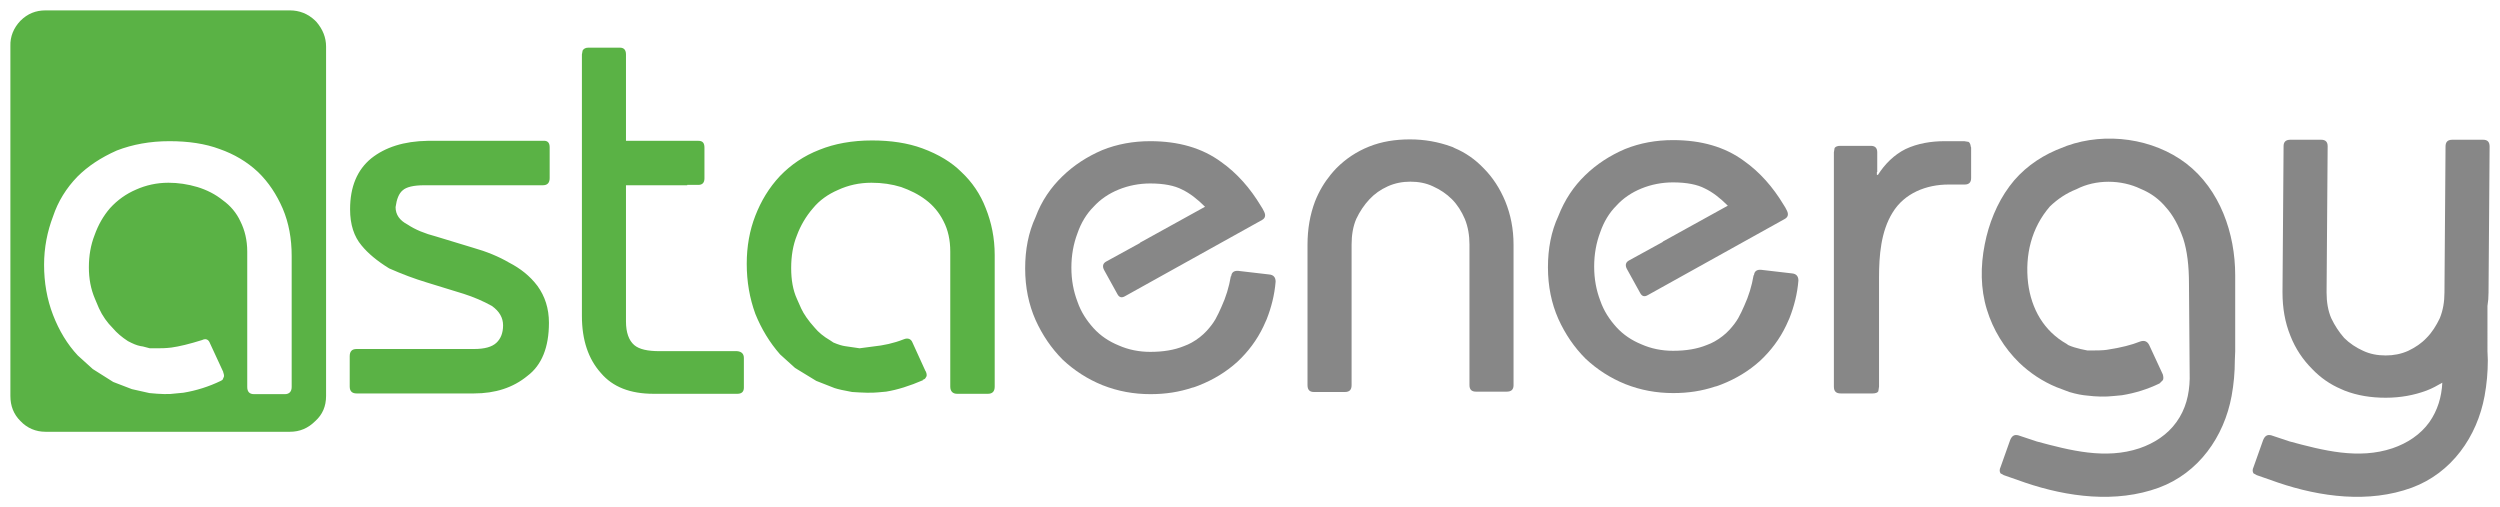
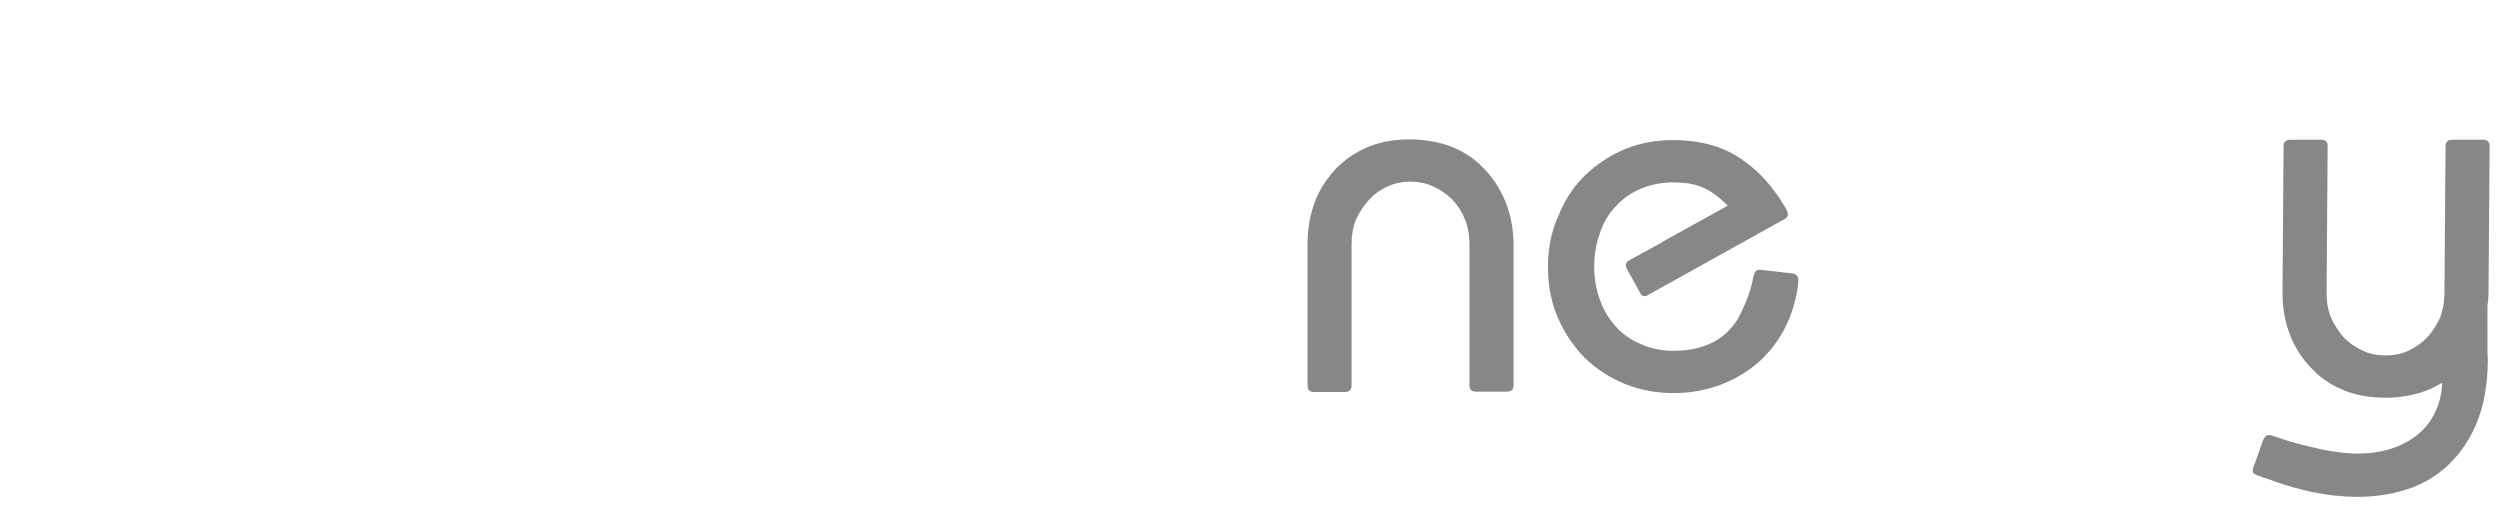
<svg xmlns="http://www.w3.org/2000/svg" version="1.1" id="Warstwa_1" x="0px" y="0px" viewBox="0 0 697.7 141.4" style="enable-background:new 0 0 697.7 141.4;" xml:space="preserve">
  <style type="text/css">
	.st0{fill-rule:evenodd;clip-rule:evenodd;fill:#5AB245;}
	.st1{fill:#878787;}
	.st2{fill-rule:evenodd;clip-rule:evenodd;fill:#878787;}
</style>
-   <path class="st0" d="M268.3,48c3,2.8,5.3,6.2,6.8,10.1c1.6,4,2.5,8.3,2.5,13.1v36.7c0,1.3-0.6,2-1.9,2h-8.6c-1.2,0-1.9-0.7-1.9-2  V70.2c0-3.2-0.6-6-1.9-8.5c-1.2-2.4-2.9-4.4-4.9-5.9c-2.1-1.6-4.4-2.7-6.9-3.6c-2.6-0.8-5.3-1.2-8.3-1.2c-3.4,0-6.5,0.7-9.3,2  c-2.8,1.2-5.2,2.9-7,5.1c-2,2.3-3.5,4.9-4.5,7.6c-1.1,2.7-1.6,5.8-1.6,9.1c0,3.3,0.5,6.2,1.6,8.6l1.2,2.7c0.7,1.5,1.9,3.3,3.8,5.4  c1,1.2,2.4,2.4,4.3,3.5l0.9,0.6c1.4,0.6,2.5,0.9,3.2,1l4.1,0.6l3.8-0.5c2.9-0.3,5.7-0.9,8.5-2c1.2-0.5,2.1-0.1,2.5,1l3.6,7.9  l0.1,0.1c0.3,0.8,0.3,1.3,0,1.6c-0.1,0.3-0.4,0.6-0.9,0.7l0.1,0.1c-3.7,1.6-7.2,2.7-10.3,3.2l-2.2,0.2c-1.9,0.2-4.3,0.1-7.3-0.1  c-2.3-0.4-4-0.8-4.9-1.1l-5.1-2l-5.9-3.6l-4.2-3.8c-2.9-3.3-5.2-7.1-6.9-11.3c-1.6-4.4-2.4-9-2.4-14c0-4.8,0.8-9.3,2.4-13.4  c1.6-4.1,3.8-7.8,6.9-11.1c3-3.1,6.6-5.6,11-7.3c4.2-1.7,9.1-2.6,14.7-2.6c5.2,0,9.9,0.7,14,2.2C262,43.1,265.6,45.3,268.3,48z   M207.6,99.9v8.3c0,1.1-0.6,1.7-1.8,1.7h-23.4c-6.5,0-11.4-1.9-14.7-5.8c-3.5-3.9-5.3-9.2-5.3-15.9v-73l0.2-1.1  c0.3-0.5,0.8-0.8,1.6-0.8h8.8c1.1,0,1.7,0.6,1.7,1.9v24.1h20.2c1.2,0,1.7,0.6,1.7,1.9v8.6c0,1.2-0.6,1.8-1.7,1.8h-3.1v0.1h-17.1v38  c0,3.1,0.8,5.3,2.3,6.6c1.4,1.2,3.8,1.7,7,1.7h21.7C206.9,98.1,207.6,98.7,207.6,99.9z M5.7,5.8c2-2,4.3-2.9,7-2.9h68.2  c2.6,0,5,0.9,7,2.8l0.4,0.4c1.8,2.1,2.7,4.4,2.7,6.9v97.5c0,2.9-1,5.2-3,7c-2,2-4.3,3-7.1,3H12.7c-2.7,0-5.1-1-7-3  c-1.9-1.9-2.8-4.2-2.8-7V12.9C2.8,10.2,3.8,7.8,5.7,5.8z M47,51c2.7,0,5.4,0.4,8.1,1.2c2.6,0.8,5,2,7.1,3.7c2.1,1.5,3.8,3.5,4.9,5.9  c1.2,2.4,1.9,5.2,1.9,8.4V108c0,1.3,0.6,2,1.9,2h8.6c1.2,0,1.9-0.7,1.9-2V71.4c0-4.8-0.8-9.2-2.5-13.2C77.2,54.3,75,50.9,72,48  c-3.1-2.9-6.7-5-10.7-6.4c-4-1.5-8.7-2.2-14-2.2c-5.4,0-10.3,0.9-14.7,2.6c-4.5,2-8.1,4.4-11,7.3c-3.1,3.2-5.4,6.9-6.8,11.1  c-1.6,4.2-2.5,8.7-2.5,13.5c0,4.9,0.8,9.6,2.5,14c1.7,4.4,4,8.2,6.9,11.3l4.2,3.8l5.7,3.6l5.2,2l4.9,1.1c3,0.3,5.5,0.4,7.4,0.1  l2.1-0.2c3.6-0.6,7.1-1.7,10.4-3.3c0.4-0.2,0.7-0.4,0.7-0.8c0.3-0.3,0.3-0.8,0-1.6v-0.1l-3.7-8c-0.4-1.1-1.2-1.4-2.2-0.9  c-3.5,1.1-6.4,1.8-8.6,2.1c-1.6,0.2-3,0.2-3.9,0.2h-2.1l-1.9-0.5c-0.9-0.1-2-0.4-3.2-1l-1-0.5c-1.7-1.1-3.1-2.3-4.2-3.6  c-1.6-1.6-2.9-3.4-3.9-5.6l-1.1-2.6c-1.2-2.8-1.7-5.7-1.7-8.8c0-3.2,0.5-6.2,1.6-9c1-2.8,2.4-5.3,4.3-7.5c2.1-2.3,4.5-4,7.3-5.2  C40.7,51.7,43.7,51,47,51z M153.4,41.1v8.6c0,1.3-0.6,2-1.9,2h-33.1c-3,0-5,0.5-6,1.4c-1.1,0.9-1.7,2.5-2,4.7c0,2.1,1.1,3.7,3.4,4.9  c2.1,1.4,4.8,2.5,7.9,3.3l10.2,3.1c3.9,1.1,7.3,2.5,10.2,4.2c3.1,1.6,5.8,3.7,7.9,6.5c2.1,2.9,3.2,6.3,3.2,10.3c0,6.8-2,11.8-6,14.8  c-4,3.3-9,4.9-14.9,4.9H99.5c-1.2,0-1.9-0.6-1.9-1.9v-8.5c0-1.3,0.6-2,1.9-2h32.8c3,0,5-0.6,6.2-1.7c1.2-1.1,1.9-2.7,1.9-4.9  c0-2.1-1-3.9-3.1-5.4c-2.5-1.4-5.1-2.5-7.9-3.4L119,78.8c-3.3-1-6.8-2.3-10.4-3.9c-3.4-2.1-5.9-4.2-7.7-6.4  c-2.1-2.5-3.2-5.8-3.2-10.1c0-6.3,2-11,5.9-14.2c3.9-3.1,9.1-4.8,15.8-4.9h32.2C152.8,39.2,153.4,39.8,153.4,41.1z" />
-   <path class="st1" d="M623.8,98V76.8c0-11.6-4.2-23.9-13.7-31.2c-9.2-7-22.4-8.8-33.3-4.9c-1,0.4-2,0.8-3,1.2  c-5.1,2.2-9.7,5.6-13,10.1c-3.5,4.7-5.8,10.5-6.9,16.2c-1.2,6-1.2,12.4,0.6,18.2c1.7,5.6,4.9,10.8,9,14.8c3,2.9,6.5,5.2,10.3,6.8  l3.7,1.4c2,0.6,3.7,0.9,5,1c2.4,0.3,5,0.4,7.6,0.1l2.1-0.2c3.7-0.6,7.2-1.7,10.5-3.3l0.9-0.9c0.2-0.3,0.2-0.9,0-1.6l-3.8-8.2  c-0.5-1-1.3-1.4-2.5-1c-2.5,1-5.4,1.7-8.6,2.2c-0.9,0.2-2.2,0.3-4.1,0.3h-2.1l-1.9-0.4c-1.2-0.3-2.3-0.6-3.4-1.1l-0.4-0.3V96  c-6.4-3.6-9.9-9.8-10.8-17c-0.9-7.8,0.9-15.4,6.1-21.4c2.2-2.1,4.6-3.7,7.4-4.8c5.4-2.8,12.5-2.7,17.9-0.1c2.9,1.2,5.2,2.9,7.1,5.2  c1.9,2.1,3.5,5,4.8,8.7c1.1,3.4,1.6,7.6,1.6,12.6l0.2,26.5l0,0c-0.1,4.4-1.1,8.5-3.7,12.1c-2.5,3.5-6.2,5.9-10.3,7.3  c-9.5,3.2-19.4,0.6-28.7-1.9l0,0l-5.1-1.7c-1.1-0.3-1.8,0.1-2.3,1.3l-2.7,7.6c-0.3,0.6-0.3,1.2,0,1.7l0.9,0.5l6,2.1l0,0  c11.8,4,25.3,5.8,37.3,1.4c11.1-4.1,18.2-14.2,20.3-25.6c0.6-3.3,0.9-6.6,0.9-10L623.8,98l-0.2,0.2L623.8,98L623.8,98z" />
-   <path class="st1" d="M550,41.2c0-0.8-0.2-1.3-0.6-1.6l-1.2-0.2h-2.6v0h-2.9c-3.7,0-7.5,0.6-10.9,2.2c-3.2,1.6-5.8,4.2-7.7,7.2h-0.3  v-0.8h0.1v-5.5c0-1.2-0.6-1.8-1.8-1.8h-8.5c-0.8,0-1.3,0.2-1.6,0.6l-0.2,1.2v1.5h0v37.2h0v26.7c0,1.3,0.6,1.9,1.9,1.9h8.9  c0.8,0,1.4-0.2,1.6-0.6l0.2-1.3V81.2v-3.7c0-6.1,0.5-12.9,3.8-18.2c3.3-5.4,9.4-7.8,15.6-7.8h1.9v0h2.6c1.2,0,1.8-0.6,1.8-1.8V41.2  C550,40.4,550,41.2,550,41.2z" />
  <path class="st2" d="M442.4,48.9c3.2-3.1,6.9-5.5,11.1-7.3c4.2-1.7,8.7-2.5,13.4-2.5c7.9,0,14.5,1.9,19.8,5.8  c4.4,3.1,8.1,7.3,11.1,12.3c0.3,0.5,0.6,0.9,0.8,1.4l0.1,0.2c0.5,1,0.3,1.8-0.6,2.3l-38.3,21.3c-0.9,0.5-1.6,0.3-2.1-0.7L454,75  c-0.5-1-0.3-1.8,0.6-2.3l9.3-5.1c0.1,0,0.1-0.1,0.2-0.2l18.1-10c-2.2-2.2-4.3-3.8-6.4-4.8c-2.1-1.1-5.1-1.7-8.9-1.7  c-3.1,0-6.1,0.6-8.8,1.7c-2.7,1.1-5.1,2.7-7,4.8c-2,2-3.5,4.5-4.5,7.4c-1.1,2.9-1.7,6.1-1.7,9.6c0,3.5,0.6,6.6,1.7,9.5  c1,2.9,2.6,5.3,4.5,7.4c1.9,2.1,4.3,3.7,7,4.8c2.7,1.2,5.7,1.8,8.8,1.8c3.6,0,6.7-0.5,9.4-1.6c0.8-0.3,1.5-0.6,2.2-1  c1.6-0.9,3-2,4.2-3.3c0.9-1,1.7-2,2.4-3.2c0.6-1.1,1.2-2.3,1.7-3.5c1.2-2.6,2.1-5.5,2.6-8.5h0.1c0.1-1.1,0.8-1.6,2-1.5l8.6,1  c1.2,0.1,1.8,0.8,1.8,2c-0.3,3.7-1.2,7.2-2.5,10.5c-0.3,0.7-0.6,1.3-0.9,2c-1.8,3.8-4.3,7.1-7.3,9.9c-3.1,2.8-6.7,5-10.8,6.6  c-0.6,0.2-1.2,0.5-1.8,0.6c-3.6,1.2-7.4,1.8-11.6,1.8c-4.7,0-9.1-0.8-13.4-2.5c-4.2-1.7-7.9-4.1-11.1-7.1c-3.2-3.2-5.7-6.9-7.6-11.1  c-1.9-4.3-2.9-9.1-2.9-14.4c0-5.2,0.9-10,2.9-14.3C436.7,55.7,439.2,52,442.4,48.9z" />
-   <path class="st2" d="M296.5,49.2c3.2-3.1,6.9-5.5,11.1-7.3c4.2-1.7,8.7-2.5,13.4-2.5c7.9,0,14.5,1.9,19.8,5.8  c4.4,3.1,8.1,7.3,11.1,12.3c0.3,0.5,0.6,0.9,0.8,1.4l0.1,0.2c0.5,1,0.3,1.8-0.6,2.3l-38.3,21.3c-0.9,0.5-1.6,0.3-2.1-0.7l-3.7-6.7  c-0.5-1-0.3-1.8,0.6-2.3l9.3-5.1c0.1,0,0.1-0.1,0.2-0.2l18.1-10c-2.2-2.2-4.3-3.8-6.4-4.8c-2.1-1.1-5.1-1.7-8.9-1.7  c-3.1,0-6.1,0.6-8.8,1.7c-2.7,1.1-5.1,2.7-7,4.8c-2,2-3.5,4.5-4.5,7.4c-1.1,2.9-1.7,6.1-1.7,9.6c0,3.5,0.6,6.6,1.7,9.5  c1,2.9,2.6,5.3,4.5,7.4c1.9,2.1,4.3,3.7,7,4.8c2.7,1.2,5.7,1.8,8.8,1.8c3.6,0,6.7-0.5,9.4-1.6c0.8-0.3,1.5-0.6,2.2-1  c1.6-0.9,3-2,4.2-3.3c0.9-1,1.7-2,2.4-3.2c0.6-1.1,1.2-2.3,1.7-3.5c1.2-2.6,2.1-5.5,2.6-8.5h0.1c0.1-1.1,0.8-1.6,2-1.5l8.6,1  c1.2,0.1,1.8,0.8,1.8,2c-0.3,3.7-1.2,7.2-2.5,10.5c-0.3,0.7-0.6,1.3-0.9,2c-1.8,3.8-4.3,7.1-7.3,9.9c-3.1,2.8-6.7,5-10.8,6.6  c-0.6,0.2-1.2,0.5-1.8,0.6c-3.6,1.2-7.4,1.8-11.6,1.8c-4.7,0-9.1-0.8-13.4-2.5c-4.2-1.7-7.9-4.1-11.1-7.1c-3.2-3.2-5.7-6.9-7.6-11.1  c-1.9-4.3-2.9-9.1-2.9-14.4c0-5.2,0.9-10,2.9-14.3C290.7,56,293.3,52.3,296.5,49.2z" />
  <path class="st2" d="M422.4,68.3v39.2c0,1.2-0.6,1.8-1.9,1.8h-8.6c-1.2,0-1.8-0.6-1.8-1.8V68.3c0-2.6-0.4-5-1.3-7.2  c-0.9-2.1-2.1-4-3.6-5.5c-1.5-1.5-3.3-2.7-5.3-3.6c-1.9-0.9-4-1.3-6.3-1.3c-2.2,0-4.3,0.4-6.3,1.3c-2,0.9-3.7,2.1-5.1,3.6  c-1.5,1.6-2.7,3.4-3.7,5.5c-0.9,2.1-1.3,4.5-1.3,7.2v39.2c0,1.3-0.6,1.9-1.9,1.9h-8.6c-1.2,0-1.8-0.6-1.8-1.9V68.3  c0-4.4,0.7-8.4,2.1-12.1c1.1-2.8,2.6-5.3,4.4-7.5c0.5-0.6,1.1-1.3,1.6-1.8c2.6-2.6,5.6-4.6,9.1-6c3.5-1.4,7.3-2,11.4-2  c4.1,0,7.9,0.7,11.5,2c0.3,0.1,0.6,0.2,0.9,0.4c3.1,1.3,5.8,3.2,8.1,5.6c2.6,2.6,4.6,5.7,6.1,9.3C421.6,59.9,422.4,63.9,422.4,68.3z  " />
  <path class="st1" d="M694.5,81.6l0.3-40.7c0-1.3-0.6-1.9-1.8-1.9h-8.6c-1.3,0-1.9,0.6-1.9,1.9l-0.3,40.7c0,2.6-0.4,5-1.3,7.2  c-1,2.1-2.2,4-3.7,5.5c-1.4,1.5-3.2,2.7-5.1,3.6c-2,0.9-4.1,1.3-6.3,1.3c-2.3,0-4.4-0.4-6.3-1.3c-2-0.9-3.8-2.1-5.3-3.6  c-1.4-1.6-2.6-3.4-3.6-5.5c-0.9-2.1-1.3-4.5-1.3-7.2l0.3-40.8c0-1.2-0.6-1.8-1.8-1.8h-8.6c-1.3,0-1.9,0.6-1.9,1.8L637,81.6  c0,4.4,0.7,8.4,2.2,12.1c1.4,3.6,3.5,6.7,6.1,9.3c2.3,2.4,5,4.3,8.1,5.6c0.3,0.1,0.6,0.3,0.9,0.4c3.6,1.4,7.4,2,11.5,2  c4.1,0,7.9-0.7,11.4-2c1.6-0.6,3-1.4,4.4-2.2c-0.2,4-1.3,7.7-3.6,11c-2.5,3.5-6.2,5.9-10.3,7.3c-9.5,3.2-19.4,0.6-28.7-1.9l0,0  l-5.1-1.7c-1.1-0.3-1.8,0.1-2.3,1.3l-2.7,7.6c-0.3,0.6-0.3,1.2,0,1.7l0.9,0.5l6,2.1l0,0c11.8,4,25.3,5.8,37.3,1.4  c11.1-4.1,18.2-14.2,20.3-25.6c0.6-3.3,0.9-6.6,0.9-10l-0.1-2.5V85.4C694.4,84.2,694.5,82.9,694.5,81.6z" />
</svg>